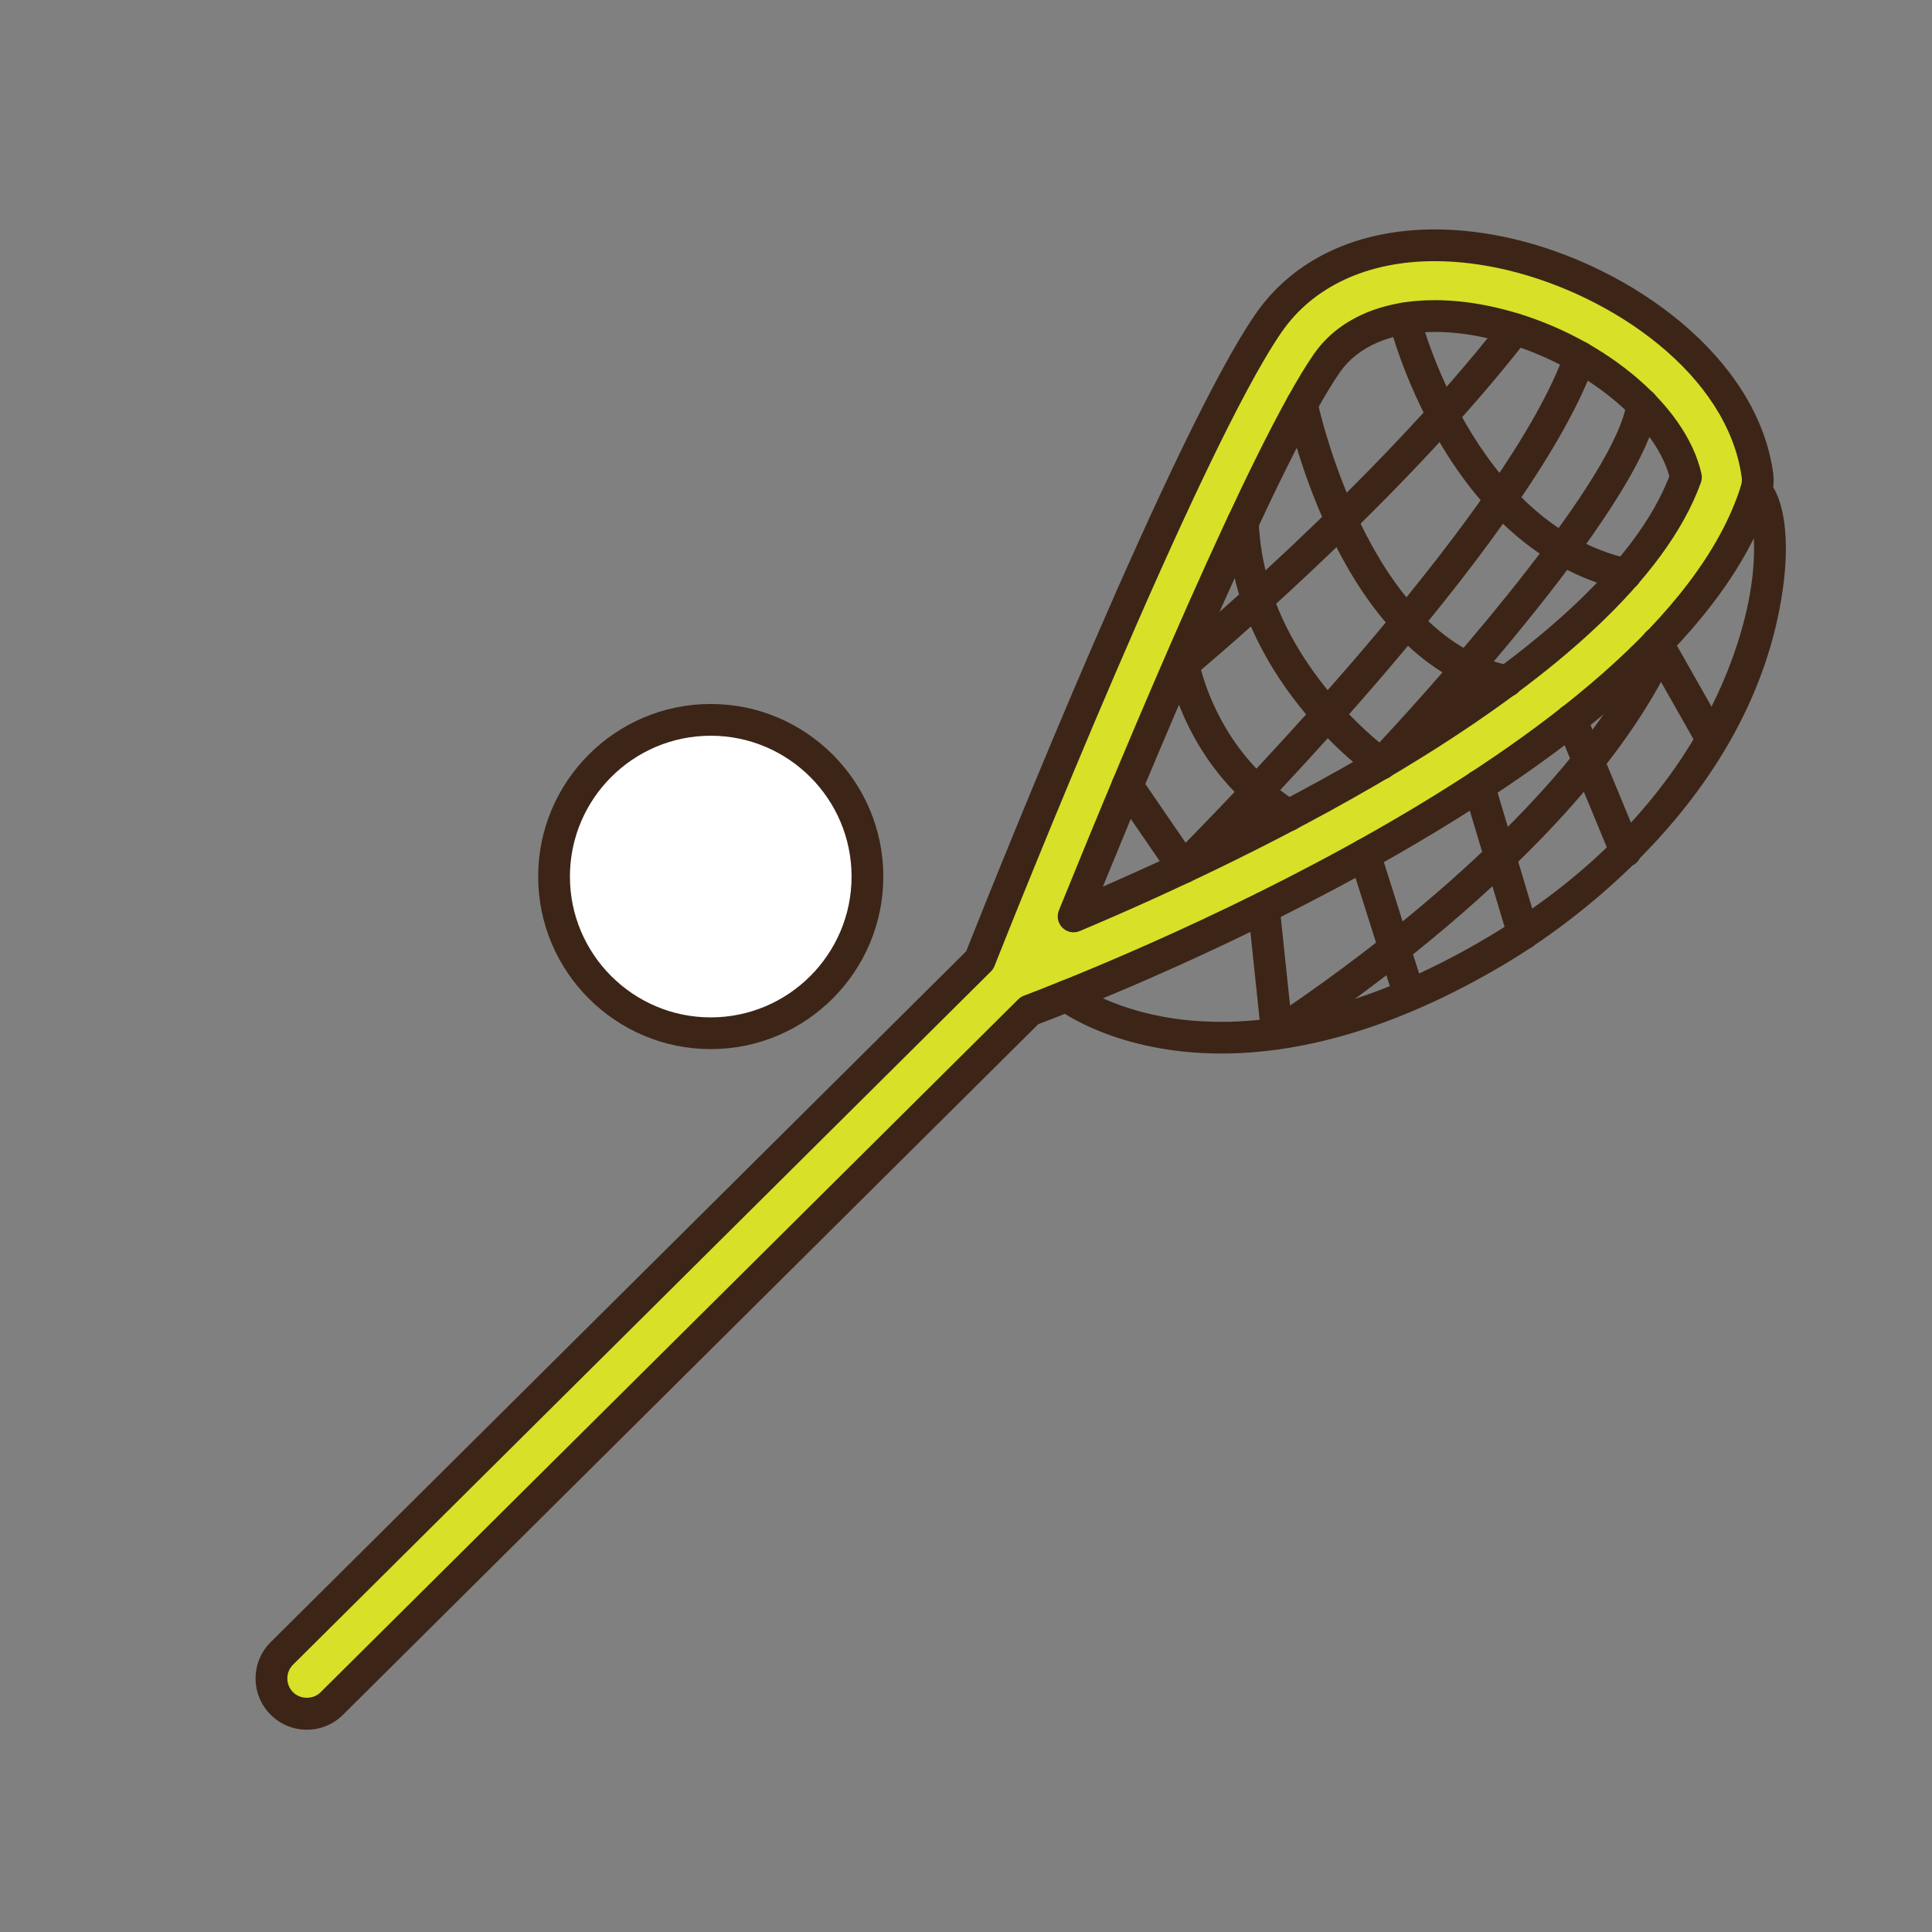
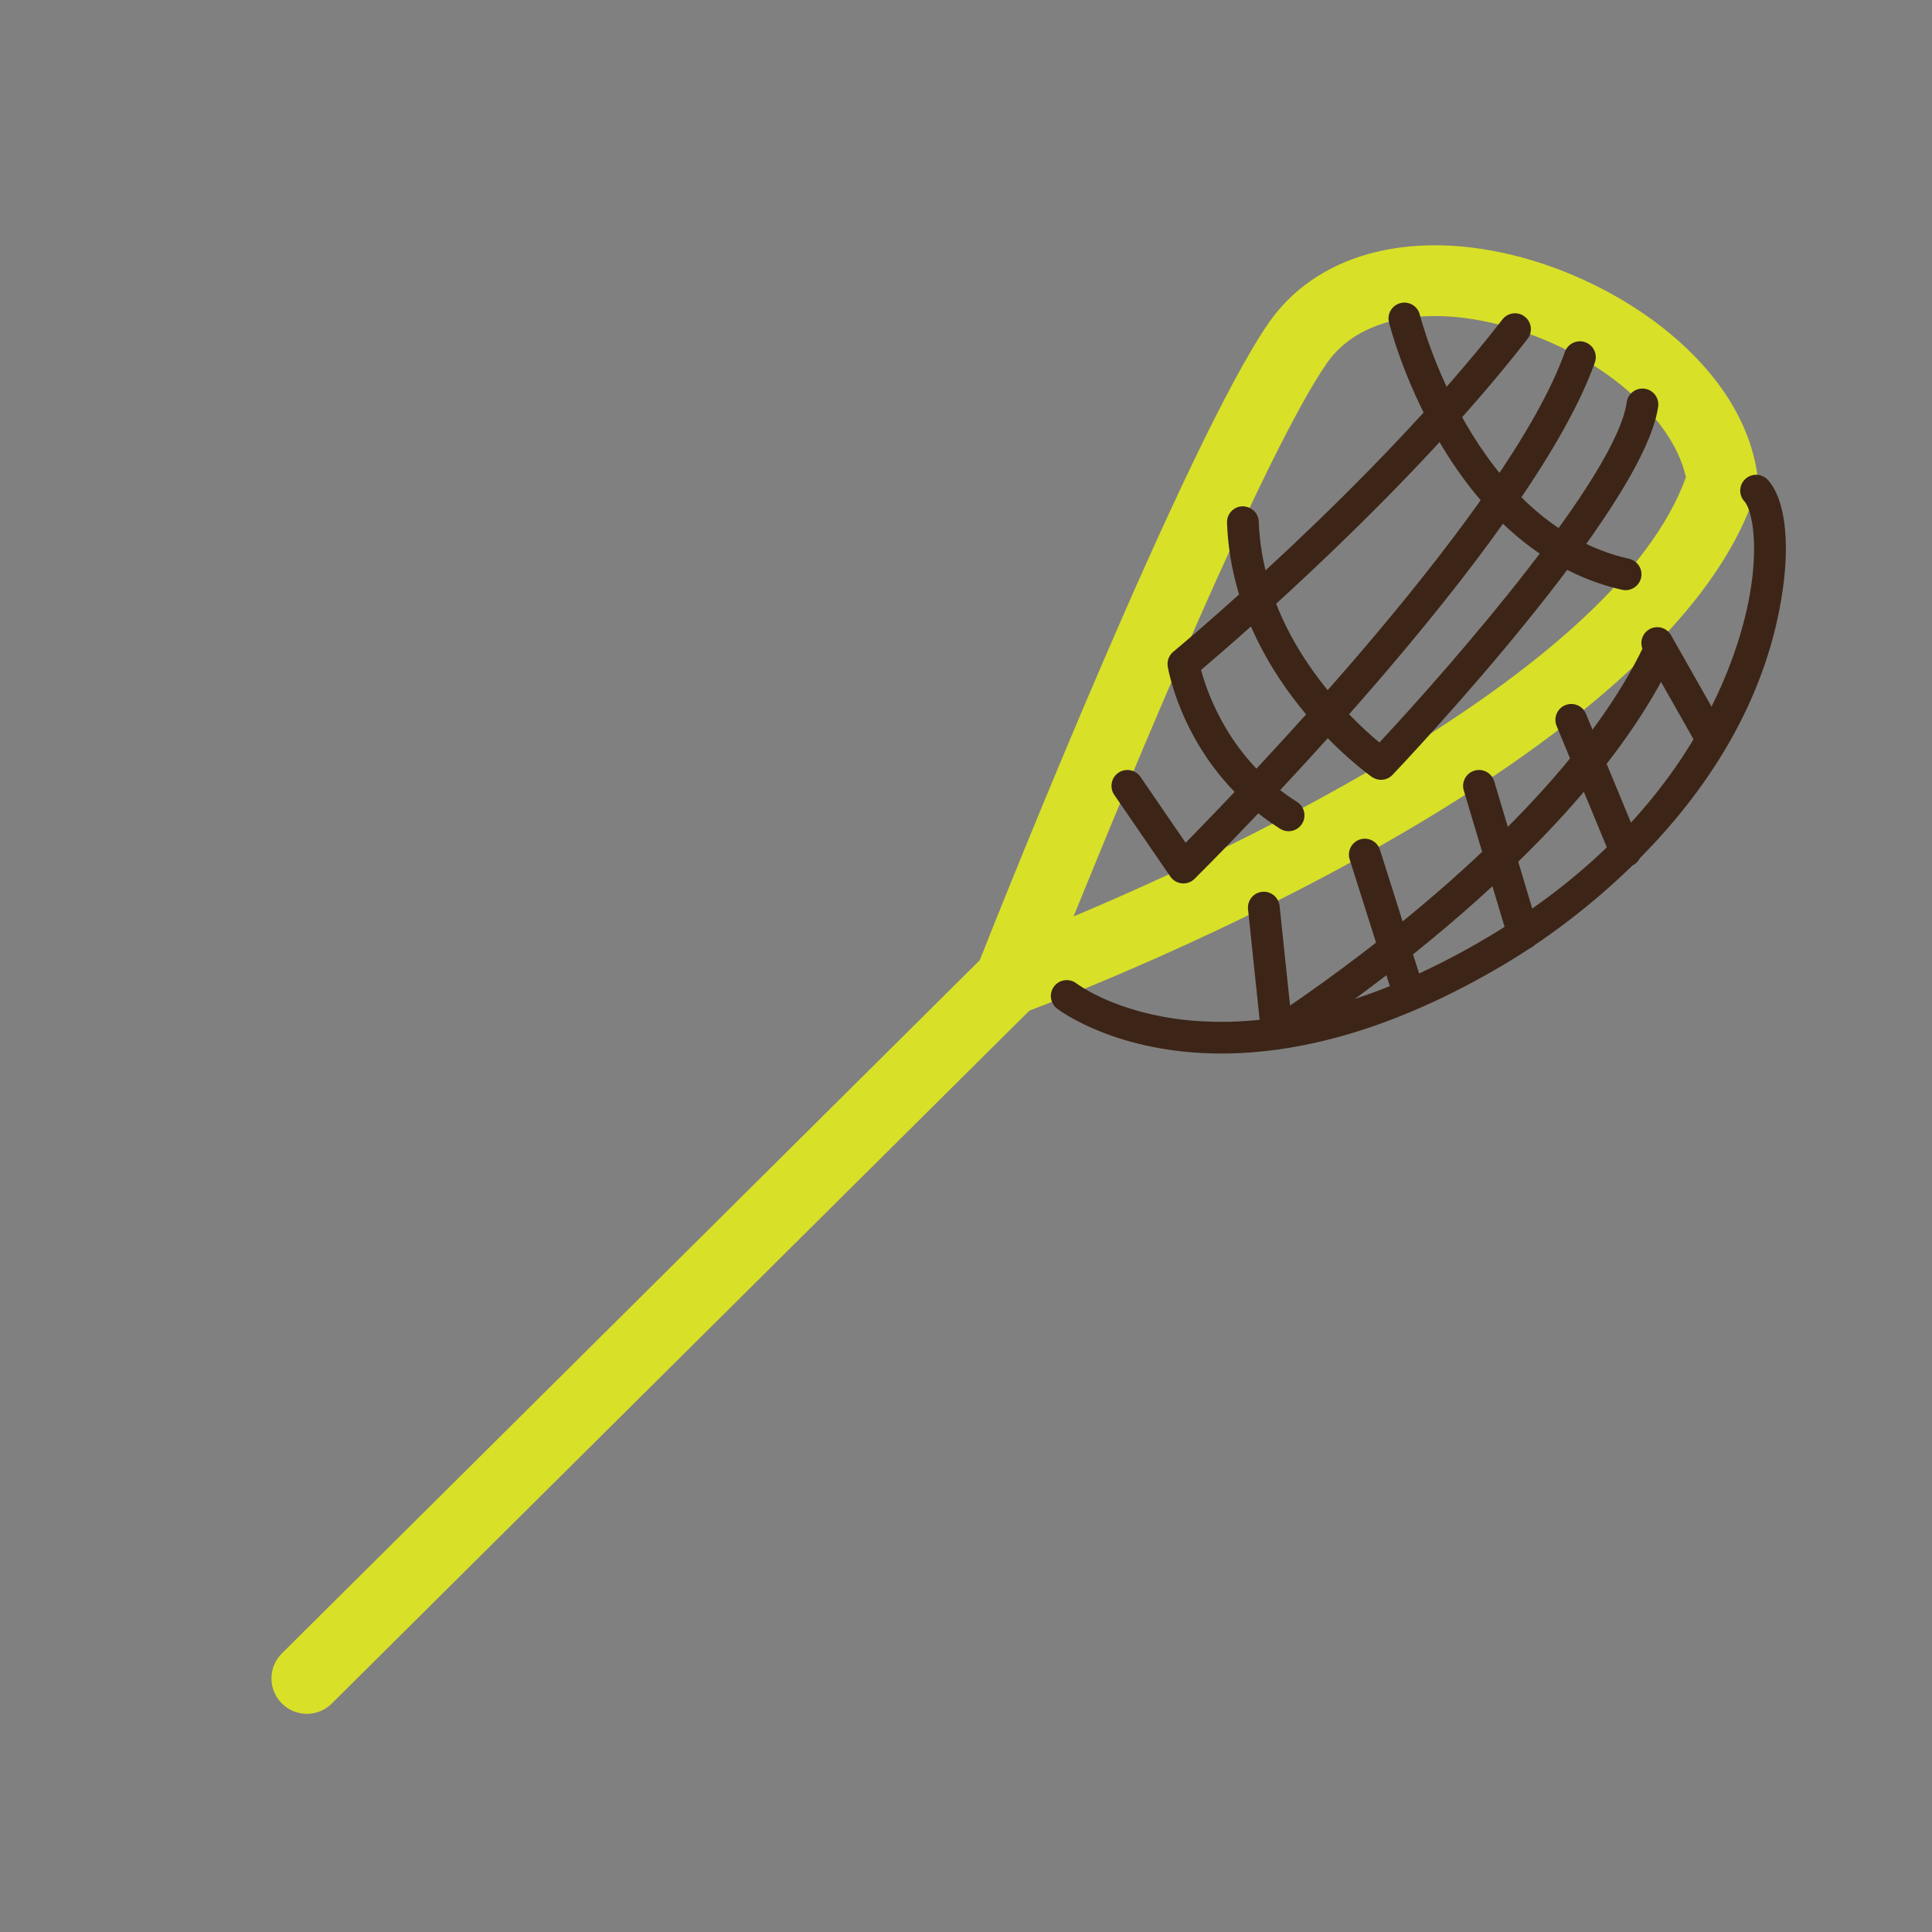
<svg xmlns="http://www.w3.org/2000/svg" version="1.1" id="Layer_1" x="0px" y="0px" width="500px" height="500px" viewBox="0 0 500 500" enable-background="new 0 0 500 500" xml:space="preserve">
  <rect x="0" y="0" width="500" height="500" fill="#808080" stroke="none" />
  <g id="Layer_1_copy_77">
    <g>
      <g>
        <g>
          <path fill="#D8E028" d="M79.411,443.539c-2.354,0-4.708-0.905-6.494-2.708c-3.563-3.582-3.547-9.383,0.043-12.947      l180.59-179.381c6.608-16.669,53.588-134.32,74.768-164.912c12.145-17.541,35.601-24.148,62.74-17.68      c28.714,6.854,59.841,28.649,63.761,57.052c0.189,1.348,0.068,2.718-0.34,4.014c-22.003,69.678-168.686,127.232-188.064,134.564      L85.866,440.873C84.082,442.651,81.749,443.539,79.411,443.539z M371.326,81.792c-12.443,0-22.419,4.231-27.952,12.226      c-16.105,23.269-50.067,105.025-65.531,143.152c42.489-17.879,140.49-63.793,158.479-113.666      c-3.699-16.709-24.908-33.903-49.513-39.774C381.351,82.429,376.151,81.792,371.326,81.792z" />
-           <path fill="#3C2517" d="M79.411,447.649c-3.559,0-6.901-1.396-9.412-3.924c-2.497-2.512-3.867-5.845-3.854-9.391      c0.014-3.543,1.404-6.873,3.919-9.366l179.983-178.777c9.557-24.075,53.987-134.745,74.894-164.943      c9.77-14.107,26.239-21.877,46.378-21.877c6.643,0,13.605,0.854,20.688,2.54c30.076,7.18,62.706,30.262,66.885,60.49      c0.266,1.93,0.098,3.941-0.491,5.81c-9.564,30.297-42.165,61.583-96.895,92.99c-40.59,23.3-80.333,39.114-92.814,43.868      L88.763,443.791C86.266,446.28,82.94,447.649,79.411,447.649z M371.317,67.588c-17.363,0-31.434,6.512-39.622,18.344      c-21.077,30.435-68.938,150.496-74.325,164.084c-0.209,0.529-0.524,1.005-0.929,1.4L75.853,430.801      c-0.957,0.95-1.484,2.215-1.492,3.563c0,1.345,0.521,2.614,1.47,3.568c1.908,1.926,5.229,1.93,7.138,0.025l180.55-179.333      c0.412-0.407,0.901-0.725,1.438-0.934c16.736-6.323,164.085-63.807,185.604-131.952c0.226-0.716,0.29-1.479,0.19-2.211      c-3.667-26.577-33.288-47.093-60.646-53.623C383.64,68.363,377.323,67.588,371.317,67.588z M277.843,241.279      c-1.059,0-2.103-0.412-2.883-1.183c-1.185-1.167-1.548-2.931-0.925-4.47c17.794-43.876,50.023-120.924,65.963-143.95      c6.247-9.022,17.372-13.996,31.328-13.996c5.199,0,10.73,0.69,16.437,2.051c25.927,6.187,48.528,24.622,52.569,42.884      c0.169,0.758,0.121,1.552-0.145,2.284c-18.586,51.52-118.607,98.322-160.75,116.06      C278.923,241.171,278.381,241.279,277.843,241.279z M371.326,85.901c-11.182,0-19.903,3.711-24.569,10.453      c-14.784,21.361-45.455,94.272-61.332,133.098c44.544-19.445,129.297-61.47,146.604-106.195      c-4.089-14.811-24.041-30.254-46.174-35.53C380.774,86.513,375.883,85.901,371.326,85.901z" />
        </g>
      </g>
      <g>
        <path fill="#3C2517" d="M316.087,272.652c-26.76,0-41.491-10.853-42.511-11.625c-1.805-1.377-2.15-3.952-0.776-5.756     c1.375-1.805,3.946-2.146,5.75-0.791l0,0c1.563,1.182,39.181,28.334,107.08-12.291c55.43-33.163,65.767-77.832,67.608-90.73     c1.791-12.478-0.14-19.926-1.772-21.69c-1.544-1.665-1.443-4.267,0.222-5.806c1.663-1.54,4.263-1.448,5.805,0.221     c4.313,4.652,5.768,15.288,3.886,28.438c-7.822,54.628-56.723,87.765-71.524,96.624     C359.707,267.275,334.92,272.652,316.087,272.652z" />
      </g>
      <g>
        <path fill="#3C2517" d="M306.263,228.632c-0.127,0-0.257-0.008-0.387-0.021c-1.213-0.112-2.31-0.759-3-1.764l-14.507-21.141     c-1.28-1.873-0.803-4.431,1.064-5.714c1.875-1.284,4.428-0.811,5.717,1.062l11.691,17.047     c16.168-16.436,83.838-86.793,98.161-127.041c0.765-2.142,3.118-3.252,5.251-2.494c2.138,0.759,3.257,3.113,2.494,5.25     c-16.844,47.319-100.062,130.124-103.595,133.623C308.384,228.208,307.342,228.632,306.263,228.632z" />
      </g>
      <g>
        <path fill="#3C2517" d="M333.481,215.119c-0.747,0-1.505-0.204-2.187-0.633c-24.404-15.365-28.905-40.894-29.083-41.972     c-0.243-1.444,0.304-2.91,1.435-3.842c0.513-0.425,51.737-42.883,85.184-86.005c1.394-1.791,3.976-2.121,5.767-0.729     c1.795,1.392,2.119,3.972,0.729,5.767c-30.265,39.02-74.699,77.376-84.493,85.667c1.613,6.066,7.54,23.269,24.844,34.16     c1.915,1.209,2.495,3.746,1.287,5.666C336.182,214.438,334.847,215.119,333.481,215.119z" />
      </g>
      <g>
        <path fill="#3C2517" d="M357.401,201.813c-0.824,0-1.648-0.251-2.369-0.754c-1.474-1.041-36.093-25.931-37.477-65.775     c-0.082-2.268,1.695-4.171,3.962-4.249c2.281-0.026,4.172,1.7,4.25,3.962c1.026,29.534,23.27,50.566,31.216,57.157     c19.111-20.443,61.341-69.006,64.012-88.056c0.312-2.246,2.406-3.815,4.633-3.499c2.252,0.317,3.817,2.394,3.501,4.639     c-3.729,26.634-66.093,92.504-68.745,95.296C359.58,201.375,358.498,201.813,357.401,201.813z" />
      </g>
      <g>
-         <path fill="#3C2517" d="M390.004,180.391c-0.265,0-0.529-0.026-0.794-0.074c-42.072-8.198-55.76-72.101-56.319-74.815     c-0.459-2.224,0.968-4.396,3.188-4.855c2.207-0.455,4.396,0.967,4.861,3.191c0.125,0.607,13.137,61.262,49.846,68.411     c2.225,0.434,3.681,2.593,3.248,4.821C393.651,179.029,391.929,180.391,390.004,180.391z" />
-       </g>
+         </g>
      <g>
        <path fill="#3C2517" d="M420.705,152.739c-0.3,0-0.604-0.034-0.908-0.1c-18.875-4.257-35.312-17.65-47.534-38.721     c-9.079-15.656-12.646-29.916-12.799-30.514c-0.541-2.202,0.808-4.427,3.009-4.968c2.206-0.542,4.428,0.802,4.975,3     c0.13,0.541,13.826,54.09,54.161,63.182c2.209,0.503,3.603,2.702,3.103,4.912C424.276,151.442,422.585,152.739,420.705,152.739z" />
      </g>
      <g>
        <path fill="none" stroke="#3C2517" stroke-width="8.218" stroke-linecap="round" stroke-linejoin="round" stroke-miterlimit="10" d="     M327.072,234.885" />
      </g>
      <g>
        <path fill="#3C2517" d="M330.489,271.511c-0.615,0-1.229-0.135-1.795-0.411c-1.274-0.619-2.143-1.854-2.293-3.269l-3.413-32.518     c-0.233-2.259,1.399-4.279,3.661-4.513c2.218-0.239,4.272,1.4,4.512,3.659l2.705,25.771     c17.473-11.896,71.194-50.84,91.331-92.618c0.986-2.047,3.437-2.905,5.482-1.917c2.046,0.984,2.905,3.438,1.921,5.484     c-25.107,52.097-96.879,97.781-99.923,99.698C332.015,271.3,331.253,271.511,330.489,271.511z" />
      </g>
      <g>
        <path fill="#3C2517" d="M363.457,257.617c-1.747,0-3.364-1.114-3.919-2.87l-10.245-32.335c-0.685-2.167,0.512-4.475,2.675-5.164     c2.172-0.685,4.477,0.516,5.16,2.679l10.245,32.339c0.685,2.164-0.513,4.475-2.676,5.155     C364.284,257.555,363.864,257.617,363.457,257.617z" />
      </g>
      <g>
        <path fill="#3C2517" d="M394.21,245.78c-1.77,0-3.403-1.152-3.938-2.935l-11.45-38.288c-0.651-2.172,0.586-4.461,2.762-5.116     c2.173-0.646,4.462,0.585,5.116,2.762l11.446,38.287c0.65,2.176-0.586,4.465-2.759,5.111     C394.994,245.719,394.601,245.78,394.21,245.78z" />
      </g>
      <g>
        <path fill="#3C2517" d="M420.705,224.388c-1.612,0-3.149-0.958-3.798-2.54L402.85,187.87c-0.866-2.099,0.131-4.501,2.226-5.368     c2.102-0.867,4.505,0.13,5.366,2.229l14.056,33.978c0.868,2.095-0.13,4.497-2.224,5.363     C421.757,224.289,421.225,224.388,420.705,224.388z" />
      </g>
      <g>
        <path fill="#3C2517" d="M443.062,195.535c-1.432,0-2.822-0.75-3.576-2.085l-14.161-24.999c-1.122-1.977-0.429-4.483,1.549-5.602     c1.969-1.118,4.483-0.424,5.598,1.552l14.159,25c1.124,1.973,0.425,4.483-1.548,5.602     C444.446,195.361,443.747,195.535,443.062,195.535z" />
      </g>
      <g>
-         <path fill="#FFFFFF" d="M224.493,226.851c0,22.396-18.157,40.549-40.556,40.549c-22.397,0-40.551-18.152-40.551-40.549     c0-22.398,18.153-40.555,40.551-40.555C206.336,186.296,224.493,204.453,224.493,226.851z" />
-         <path fill="#3C2517" d="M183.938,271.511c-24.626,0-44.659-20.034-44.659-44.66c0-24.626,20.033-44.661,44.659-44.661     c24.627,0,44.665,20.035,44.665,44.661C228.603,251.477,208.564,271.511,183.938,271.511z M183.938,190.406     c-20.091,0-36.443,16.349-36.443,36.445c0,20.095,16.353,36.445,36.443,36.445c20.096,0,36.446-16.35,36.446-36.445     C220.384,206.755,204.033,190.406,183.938,190.406z" />
-       </g>
+         </g>
    </g>
  </g>
</svg>